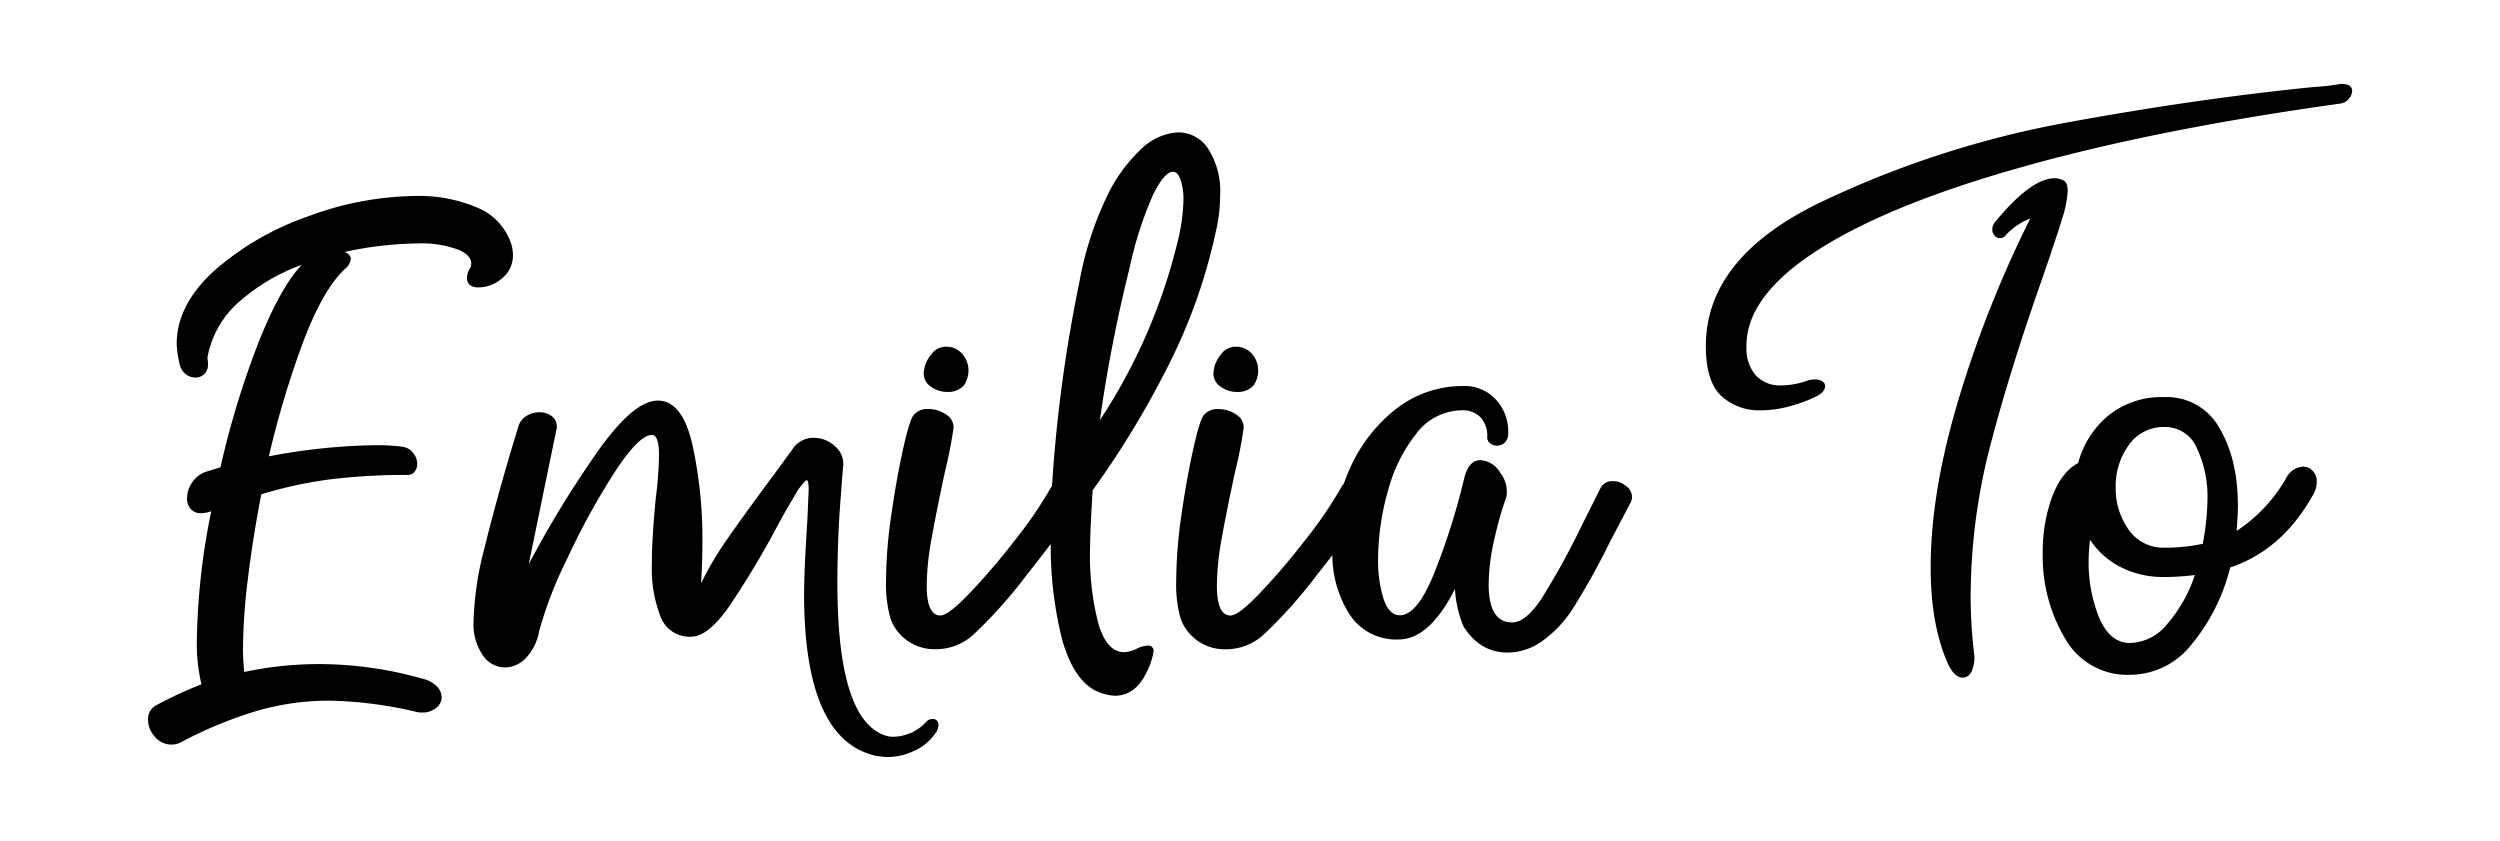
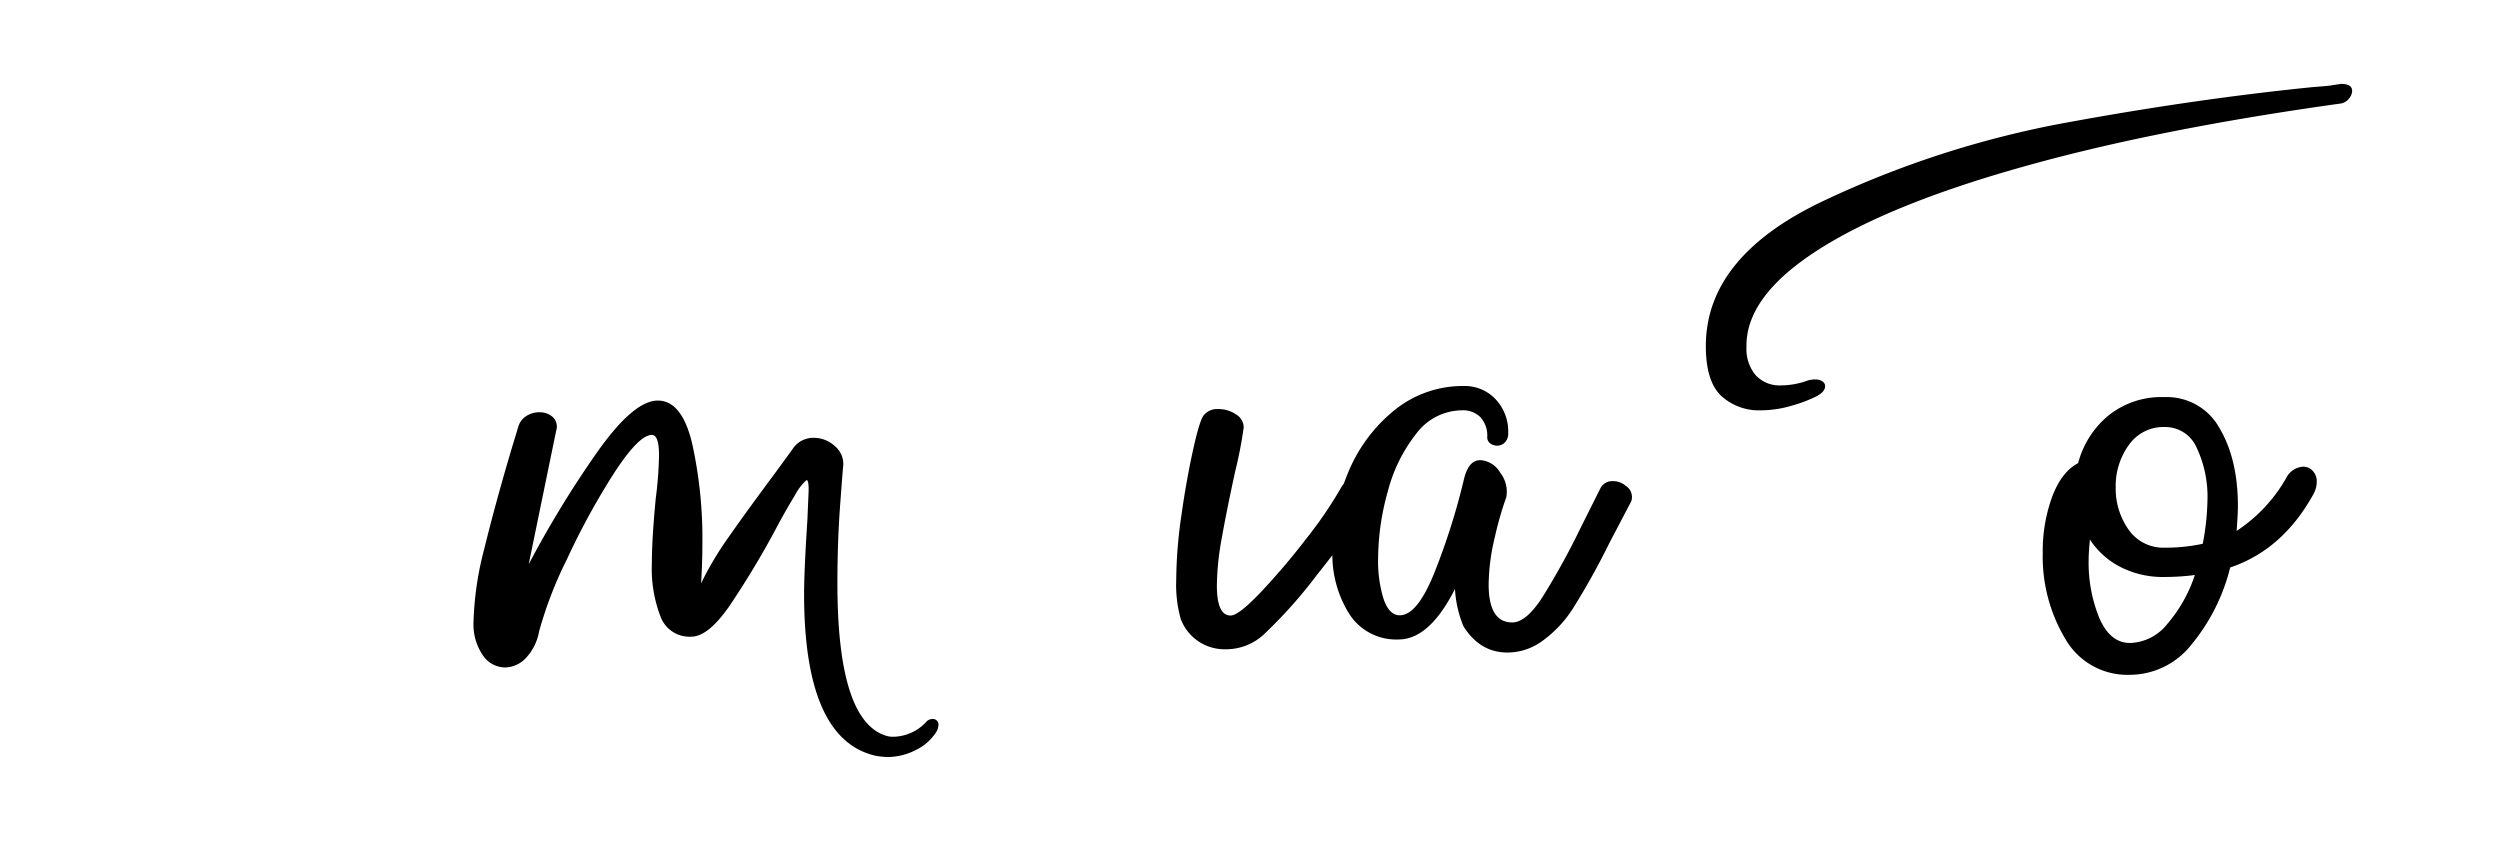
<svg xmlns="http://www.w3.org/2000/svg" id="Layer_1" data-name="Layer 1" viewBox="0 0 405.3 136.33">
-   <path d="M81.35,45.16a4.75,4.75,0,0,0,1.81-3.83,6.12,6.12,0,0,0-.32-1.91,9.6,9.6,0,0,0-5.42-5.74,24.08,24.08,0,0,0-10.1-1.91A51.27,51.27,0,0,0,50,35.06a45.57,45.57,0,0,0-15.25,8.82q-6.1,5.53-6.11,11.91a17.32,17.32,0,0,0,.43,3A3,3,0,0,0,30,60.57a2.59,2.59,0,0,0,1.7.64,2,2,0,0,0,1.44-.59,2.07,2.07,0,0,0,.58-1.54,4.54,4.54,0,0,0-.1-1.06,15.66,15.66,0,0,1,5.15-9.09,31.7,31.7,0,0,1,10.15-6q-3.51,3.72-7.07,12.75a142.4,142.4,0,0,0-6.11,20.08l-2.44.75a4.43,4.43,0,0,0-2.18,1.75,4.56,4.56,0,0,0-.8,2.5,2.61,2.61,0,0,0,.59,1.75,2.16,2.16,0,0,0,1.75.69,5,5,0,0,0,1.59-.32,111.06,111.06,0,0,0-2.33,20.62,28.78,28.78,0,0,0,.74,7.44,64.31,64.31,0,0,0-7.33,3.4A2.47,2.47,0,0,0,24,116.68a4.13,4.13,0,0,0,1.11,2.76,3.48,3.48,0,0,0,2.71,1.27,3.21,3.21,0,0,0,1.6-.42,67.33,67.33,0,0,1,12.43-5.1,42,42,0,0,1,11.48-1.6,66.18,66.18,0,0,1,14.13,1.81,3.72,3.72,0,0,0,1.06.11,3.3,3.3,0,0,0,2.18-.75,2.16,2.16,0,0,0,.9-1.7,2.6,2.6,0,0,0-.79-1.8A5,5,0,0,0,68.39,110a61.58,61.58,0,0,0-16.79-2.34,58.19,58.19,0,0,0-12,1.28c-.14-1.42-.21-2.69-.21-3.83a96.88,96.88,0,0,1,.79-11.21q.8-6.63,2.18-13.76A68.3,68.3,0,0,1,53,77.78,99.91,99.91,0,0,1,66.15,77a1.33,1.33,0,0,0,1.07-.53,2,2,0,0,0,.42-1.28,2.81,2.81,0,0,0-.69-1.8,2.67,2.67,0,0,0-2-1,32.33,32.33,0,0,0-4.36-.21,98.17,98.17,0,0,0-17,1.8,151,151,0,0,1,5.73-19q3.2-8.28,6.7-11.47a2.34,2.34,0,0,0,.85-1.49q0-.75-1-1.17a57.78,57.78,0,0,1,11.69-1.38,17.08,17.08,0,0,1,7,1.11c1.55.75,2.12,1.69,1.7,2.82a2.82,2.82,0,0,0-.54,1.7,1.33,1.33,0,0,0,.48,1.12,2.17,2.17,0,0,0,1.33.37A5.8,5.8,0,0,0,81.35,45.16Z" />
  <path d="M151.17,116.57a1.33,1.33,0,0,0-1.07.53,7.42,7.42,0,0,1-5.2,2.34,3.8,3.8,0,0,1-1.07-.11q-8.07-2.22-8.07-24.76,0-6.48.42-12.38c.29-3.93.46-6.18.53-6.74a3.77,3.77,0,0,0-1.38-3.14,5,5,0,0,0-3.4-1.33,4,4,0,0,0-3.5,1.92l-2.87,3.93q-4.47,6-7.44,10.25a52.84,52.84,0,0,0-4.46,7.49c.14-2.26.21-4.39.21-6.37a71.42,71.42,0,0,0-1.65-16.26q-1.65-7-5.58-7c-2.55,0-5.72,2.65-9.51,7.92A167.3,167.3,0,0,0,85.71,91.49l4.46-21.68a2.13,2.13,0,0,0-.53-2.18,3.14,3.14,0,0,0-2.23-.79,3.73,3.73,0,0,0-2.13.64A3,3,0,0,0,84,69.28l-1.07,3.51q-2.66,9-4.41,16.15a51.74,51.74,0,0,0-1.75,11.8,8.91,8.91,0,0,0,1.49,5.47,4.4,4.4,0,0,0,3.61,2,4.76,4.76,0,0,0,3.35-1.49,8.47,8.47,0,0,0,2.18-4.36,64.34,64.34,0,0,1,4.51-11.69,117.28,117.28,0,0,1,7.66-14q4-6.15,6.11-6.16c.77,0,1.16,1.1,1.16,3.29a61.59,61.59,0,0,1-.53,7q-.63,6.58-.63,10.52a21.57,21.57,0,0,0,1.43,8.71,5,5,0,0,0,4.94,3.19q2.76,0,6.22-5A141,141,0,0,0,126,85.33q1.48-2.76,2.82-4.94a9.11,9.11,0,0,1,1.86-2.5q.42-.31.42,1.59l-.21,4.89q-.52,8-.53,11.9,0,23.6,11.58,26.25a13,13,0,0,0,1.91.21,10.13,10.13,0,0,0,4.57-1.11,8.19,8.19,0,0,0,3.4-3,2.43,2.43,0,0,0,.32-1.06.91.91,0,0,0-1-1Z" />
-   <path d="M150.79,62.59a4.51,4.51,0,0,0,2.82.95,3.4,3.4,0,0,0,2.66-1.06,4.38,4.38,0,0,0,.74-2.34,4.1,4.1,0,0,0-1-2.76,3.4,3.4,0,0,0-2.71-1.17,2.93,2.93,0,0,0-2.39,1.33,5.07,5.07,0,0,0-1.12,2.6A2.5,2.5,0,0,0,150.79,62.59Z" />
-   <path d="M189.15,59.77a89.35,89.35,0,0,0,7.92-22.05,26,26,0,0,0,.74-6.06,12.79,12.79,0,0,0-1.91-7.49A5.78,5.78,0,0,0,191,21.46a9.32,9.32,0,0,0-5.95,2.66,25.78,25.78,0,0,0-5.79,8.13A54.35,54.35,0,0,0,175,45.69a236.76,236.76,0,0,0-4.45,33.1l-.12.16a67.42,67.42,0,0,1-5.79,8.5,111.21,111.21,0,0,1-7.39,8.66c-2.33,2.45-3.93,3.67-4.78,3.67q-2.24,0-2.23-4.89a43.79,43.79,0,0,1,.8-7.65q.8-4.45,2.17-10.84a70.81,70.81,0,0,0,1.39-7.12,2.49,2.49,0,0,0-1.28-2.12,5,5,0,0,0-2.87-.85,2.81,2.81,0,0,0-2.34,1c-.42.5-1,2.32-1.7,5.48s-1.34,6.71-1.91,10.68a74.78,74.78,0,0,0-.85,10.52,20.67,20.67,0,0,0,.74,6.37,7.58,7.58,0,0,0,7.23,4.89,9,9,0,0,0,6.16-2.34,75.27,75.27,0,0,0,8.61-9.62c1.46-1.83,2.77-3.53,3.95-5.1a62.44,62.44,0,0,0,1.79,15.25q1.8,6.6,5.42,8.5a8.12,8.12,0,0,0,3.18.85q3.3,0,5.11-3.71a11,11,0,0,0,1.16-3.41.84.84,0,0,0-.95-1,4.27,4.27,0,0,0-1.81.53,5.52,5.52,0,0,1-2,.53c-1.84,0-3.22-1.5-4.14-4.52a43.52,43.52,0,0,1-1.38-12.27q0-2.66.42-9.46A147.84,147.84,0,0,0,189.15,59.77Zm-6-16.42a60,60,0,0,1,3.77-11.74q1.86-3.76,3.24-3.77c.5,0,.91.42,1.22,1.27a9.9,9.9,0,0,1,.48,3.4,31.07,31.07,0,0,1-1,6.91,91.68,91.68,0,0,1-12.54,28.69A240.08,240.08,0,0,1,183.15,43.35Z" />
-   <path d="M197.76,62.59a4.47,4.47,0,0,0,2.82.95,3.36,3.36,0,0,0,2.65-1.06,4.31,4.31,0,0,0,.75-2.34,4.1,4.1,0,0,0-1-2.76,3.41,3.41,0,0,0-2.71-1.17,2.93,2.93,0,0,0-2.39,1.33,5,5,0,0,0-1.12,2.6A2.48,2.48,0,0,0,197.76,62.59Z" />
  <path d="M263.54,78.74a3.18,3.18,0,0,0-2.08-.74,2.13,2.13,0,0,0-2,1.16l-3.09,6.17A120.84,120.84,0,0,1,250,96.91q-2.61,4-4.83,4-3.83,0-3.83-6.16a33.72,33.72,0,0,1,1-7.66,54.24,54.24,0,0,1,1.86-6.48,5,5,0,0,0-1-4A4,4,0,0,0,240,74.6c-1.28,0-2.16,1-2.66,3.08a108.71,108.71,0,0,1-4.73,15q-2.81,7.08-5.68,7.07c-1.14,0-2-.87-2.61-2.6a20.67,20.67,0,0,1-.9-6.64A40.72,40.72,0,0,1,225,79.64a25.29,25.29,0,0,1,4.62-9.35A9.34,9.34,0,0,1,237,66.52,4,4,0,0,1,240,67.63a4.43,4.43,0,0,1,1.11,3.25,1.22,1.22,0,0,0,.48,1,1.82,1.82,0,0,0,1.12.37,1.75,1.75,0,0,0,1.27-.53,2,2,0,0,0,.53-1.49,7.6,7.6,0,0,0-2.07-5.53,6.81,6.81,0,0,0-5-2.12,17.61,17.61,0,0,0-11.47,4,25.39,25.39,0,0,0-7.44,10.1c-.24.57-.46,1.15-.67,1.73a4.84,4.84,0,0,0-.39.55,66.58,66.58,0,0,1-5.8,8.5,109.1,109.1,0,0,1-7.38,8.66q-3.51,3.67-4.78,3.67-2.24,0-2.23-4.89a44.65,44.65,0,0,1,.79-7.65q.79-4.45,2.18-10.84a69.13,69.13,0,0,0,1.38-7.12,2.48,2.48,0,0,0-1.27-2.12,5,5,0,0,0-2.87-.85,2.81,2.81,0,0,0-2.34,1c-.42.5-1,2.32-1.7,5.48s-1.35,6.71-1.91,10.68a74.78,74.78,0,0,0-.85,10.52,20.36,20.36,0,0,0,.74,6.37,7.58,7.58,0,0,0,7.23,4.89,9,9,0,0,0,6.16-2.34,76.85,76.85,0,0,0,8.61-9.62c.91-1.15,1.77-2.24,2.57-3.29a18.07,18.07,0,0,0,2.74,9.51,9,9,0,0,0,8,4.15q5,0,9.14-8.19a18.41,18.41,0,0,0,1.38,6.06q2.66,4.24,7.12,4.25a9.64,9.64,0,0,0,5.42-1.7,19.28,19.28,0,0,0,5.26-5.53,120.86,120.86,0,0,0,5.9-10.62l3.4-6.48a1.8,1.8,0,0,0,.21-1A2.17,2.17,0,0,0,263.54,78.74Z" />
  <path d="M379.52,13.6l-1.38.21c-.28.07-1.38.18-3.29.32q-19,1.92-39.8,5.74a159,159,0,0,0-39.64,12.8q-18.86,9-18.86,23.44c0,3.82.84,6.51,2.5,8.07a9,9,0,0,0,6.43,2.34,17.53,17.53,0,0,0,5.15-.8,22.16,22.16,0,0,0,3.77-1.43c1-.5,1.49-1.07,1.49-1.7a.93.93,0,0,0-.42-.75,2,2,0,0,0-1.17-.32,3.76,3.76,0,0,0-1.38.22,12.68,12.68,0,0,1-4.15.74,5.28,5.28,0,0,1-4.14-1.65,6.63,6.63,0,0,1-1.49-4.62Q283,48.14,294.46,40.7t33.1-13.55Q349.24,21,379.42,16.79A2.07,2.07,0,0,0,380.8,16a2,2,0,0,0,.53-1.27C381.33,14,380.73,13.6,379.52,13.6Z" />
-   <path d="M335.21,30.92c0-.92-.25-1.49-.74-1.7a3.11,3.11,0,0,0-1.38-.32q-3.82,0-9.67,7.12a1.8,1.8,0,0,0-.43,1.17,1.41,1.41,0,0,0,.37,1,1.08,1.08,0,0,0,.8.42,1.29,1.29,0,0,0,1.06-.53,10.59,10.59,0,0,1,3.93-2.66,183.21,183.21,0,0,0-11.63,29.33Q313,79.8,313,92q0,9.26,2.76,15.52c.71,1.56,1.53,2.34,2.45,2.34a1.66,1.66,0,0,0,1.49-1.17,5.58,5.58,0,0,0,.31-3,80.5,80.5,0,0,1-.53-8.71,97.9,97.9,0,0,1,3.19-24.76q3.19-12.23,8.4-27c1.48-4.32,2.55-7.51,3.18-9.57A17.4,17.4,0,0,0,335.21,30.92Z" />
  <path d="M373.36,75.66a3.31,3.31,0,0,0-2.76,1.91,25.09,25.09,0,0,1-8,8.5c.14-1.84.21-3.19.21-4q0-7.65-3-12.69a9.73,9.73,0,0,0-8.87-5,13.73,13.73,0,0,0-9.14,3,14.9,14.9,0,0,0-4.89,7.7q-2.66,1.38-4.2,5.42a25.65,25.65,0,0,0-1.54,9.14,26,26,0,0,0,3.62,13.87,11.59,11.59,0,0,0,10.52,5.89,12.76,12.76,0,0,0,10-4.94A31.46,31.46,0,0,0,361.56,92q8.51-2.86,13.5-11.9a4.15,4.15,0,0,0,.53-2,2.45,2.45,0,0,0-.64-1.75A2.06,2.06,0,0,0,373.36,75.66Zm-22,25.5a8,8,0,0,1-6.05,3.08q-3.19,0-4.95-4a23.8,23.8,0,0,1-1.75-9.46q0-1.17.21-3.3a13,13,0,0,0,4.89,4.41,15.1,15.1,0,0,0,7.23,1.65,38.24,38.24,0,0,0,4.89-.32A23.3,23.3,0,0,1,351.36,101.16Zm5.74-13a28.7,28.7,0,0,1-6.16.63,6.84,6.84,0,0,1-5.85-2.92A11.48,11.48,0,0,1,343,79a11.31,11.31,0,0,1,2.12-6.85,6.84,6.84,0,0,1,5.85-2.92,5.55,5.55,0,0,1,5.15,3.34,18.62,18.62,0,0,1,1.75,8.66A40.4,40.4,0,0,1,357.1,88.2Z" />
</svg>